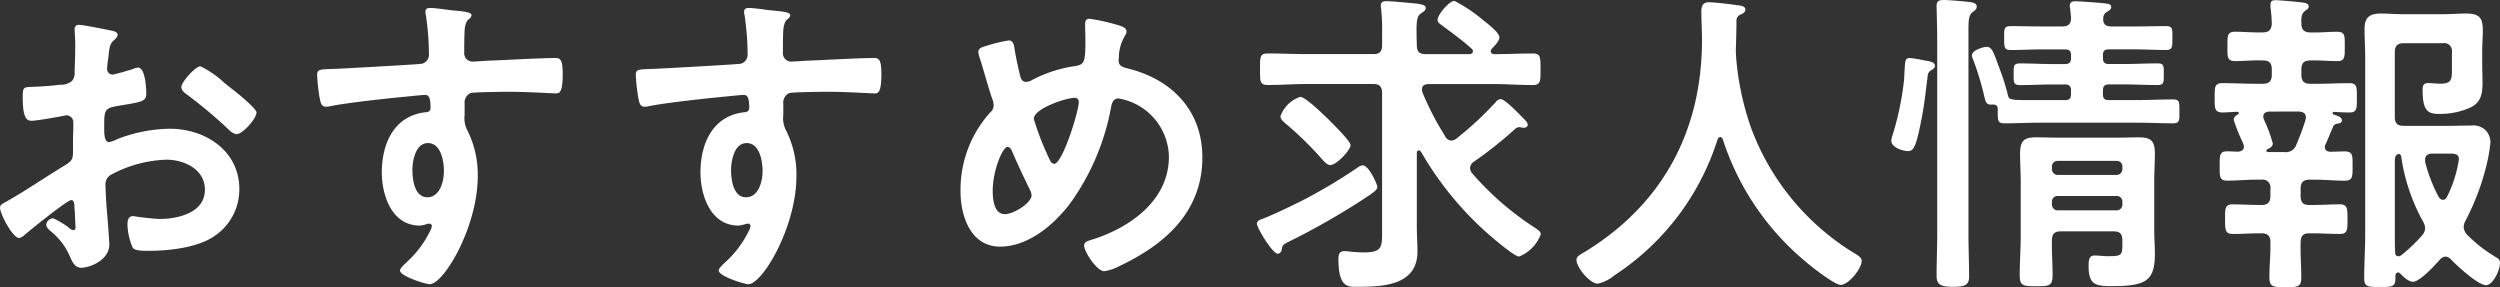
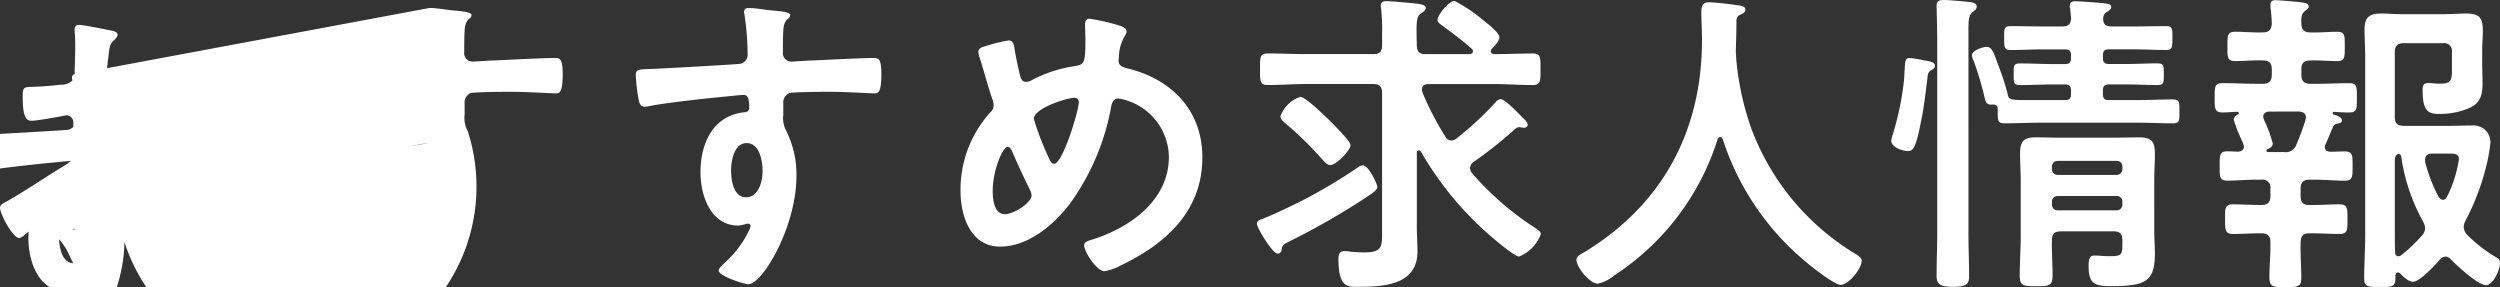
<svg xmlns="http://www.w3.org/2000/svg" width="251.04" height="28.832" viewBox="0 0 251.04 28.832">
  <rect x="0" y="0" width="251.04" height="28.832" fill="#333333" stroke="none" />
-   <path id="パス_3653" data-name="パス 3653" d="M-102.048-18.464a9.6,9.6,0,0,0-2.4-1.664c-.512,0-1.92,1.6-1.92,2.08,0,.352.352.608.576.768a45.816,45.816,0,0,1,4.256,3.584,1.284,1.284,0,0,0,.7.384c.64,0,2.016-1.568,2.016-2.176,0-.352-1.6-1.7-2.464-2.368C-101.536-18.048-101.792-18.272-102.048-18.464Zm-15.04,12.672c0,.128.032.288.032.448,0,.064.064,1.376.064,1.408,0,.128-.032.256-.224.256a.632.632,0,0,1-.384-.192,7.682,7.682,0,0,0-1.632-.992.723.723,0,0,0-.7.64c0,.256.224.448.384.608a6.475,6.475,0,0,1,1.952,2.5c.256.544.48,1.216,1.184,1.216.864,0,2.816-.768,2.816-2.336,0-.32-.224-3.2-.288-3.872-.032-.448-.1-1.728-.1-2.112a1.077,1.077,0,0,1,.512-.992,12.475,12.475,0,0,1,5.632-1.536c1.792,0,3.84.992,3.84,3.008,0,2.336-2.72,2.944-4.576,2.944a25.272,25.272,0,0,1-2.624-.288c-.48,0-.576.416-.576.832a6.205,6.205,0,0,0,.512,2.3c.16.32.832.352,1.344.352h.384c1.92,0,4.8-.32,6.432-1.44a5.633,5.633,0,0,0,2.56-4.768c0-3.84-3.424-6.048-6.976-6.048a14.962,14.962,0,0,0-5.312,1.056,3.037,3.037,0,0,1-.8.288c-.416,0-.48-.7-.48-1.248v-.448c0-1.472.064-1.7,1.248-1.92,2.432-.416,2.976-.416,2.976-1.248,0-.544-.1-2.624-.832-2.624a1.756,1.756,0,0,0-.544.16c-.32.1-1.792.544-2.016.544a.561.561,0,0,1-.544-.544c0-.128.032-.32.032-.448.032-.288.064-.544.1-.736.1-.992.128-1.376.608-1.76.128-.128.32-.32.32-.512,0-.288-.448-.384-.64-.416-.64-.128-2.784-.576-3.264-.576-.32,0-.416.224-.416.48,0,.128.064.864.064,1.5,0,.9-.032,1.792-.064,2.688a1.3,1.3,0,0,1-.256.96,1.706,1.706,0,0,1-1.184.384c-.992.128-2.112.192-3.1.224-.608.032-.672.16-.672,1.024,0,2.336.512,2.368.928,2.368.48,0,2.656-.384,3.264-.512.064,0,.128-.032.192-.032a.7.7,0,0,1,.7.736v.32c0,.48-.032.96-.032,1.44v1.088c0,.992-.128,1.024-1.344,1.76-1.76,1.088-3.456,2.24-5.248,3.264-.384.224-.736.32-.736.672,0,.64,1.28,3.04,1.92,3.04a1.007,1.007,0,0,0,.48-.256c.544-.48,4.352-3.552,4.736-3.552C-117.12-6.688-117.12-6.368-117.088-5.792ZM-81.6-12.416c1.312,0,1.6,1.824,1.6,2.816s-.384,2.624-1.664,2.624-1.5-1.76-1.5-2.72S-82.848-12.416-81.6-12.416Zm.16-13.568c-.256,0-.416.128-.416.384a.7.7,0,0,0,.032.256,27.273,27.273,0,0,1,.32,3.968.94.94,0,0,1-.7.992c-.288.064-7.808.48-8.672.512-1.568.064-1.856,0-1.856.64a18.793,18.793,0,0,0,.256,2.3c.1.416.128.864.64.864a2.47,2.47,0,0,0,.48-.064c1.536-.32,5.664-.768,7.328-.928.384-.032,1.856-.192,2.112-.192.352,0,.576.16.576,1.344a.412.412,0,0,1-.384.384c-3.232.288-4.512,3.1-4.512,6.048,0,2.336,1.024,5.344,3.808,5.344a3.035,3.035,0,0,0,.736-.16.7.7,0,0,1,.256-.032.24.24,0,0,1,.224.224,1.218,1.218,0,0,1-.16.48,10.327,10.327,0,0,1-2.3,3.1c-.192.192-.736.64-.736.9,0,.576,2.592,1.376,2.976,1.376,1.408,0,4.832-5.728,4.832-10.88A9.857,9.857,0,0,0-77.6-13.6a2.708,2.708,0,0,1-.32-1.664v-1.12a1.03,1.03,0,0,1,.608-1.056c.352-.1,3.328-.128,3.9-.128,1.792,0,4.192.16,4.64.16.32,0,.7.032.7-1.92,0-1.44-.224-1.632-.736-1.632-1.376,0-4.8.192-6.368.256-.352,0-1.6.1-1.856.1a.843.843,0,0,1-.928-.928c0-.672,0-1.376.032-2.048.032-.928.288-1.184.512-1.344a.488.488,0,0,0,.192-.352c0-.288-.96-.384-1.728-.448S-80.7-25.984-81.44-25.984ZM-49.6-12.416c1.312,0,1.6,1.824,1.6,2.816s-.384,2.624-1.664,2.624-1.5-1.76-1.5-2.72S-50.848-12.416-49.6-12.416Zm.16-13.568c-.256,0-.416.128-.416.384a.7.7,0,0,0,.032.256,27.272,27.272,0,0,1,.32,3.968.94.94,0,0,1-.7.992c-.288.064-7.808.48-8.672.512-1.568.064-1.856,0-1.856.64a18.792,18.792,0,0,0,.256,2.3c.1.416.128.864.64.864a2.47,2.47,0,0,0,.48-.064c1.536-.32,5.664-.768,7.328-.928.384-.032,1.856-.192,2.112-.192.352,0,.576.16.576,1.344a.412.412,0,0,1-.384.384c-3.232.288-4.512,3.1-4.512,6.048,0,2.336,1.024,5.344,3.808,5.344a3.035,3.035,0,0,0,.736-.16.7.7,0,0,1,.256-.032.24.24,0,0,1,.224.224,1.218,1.218,0,0,1-.16.48,10.327,10.327,0,0,1-2.3,3.1c-.192.192-.736.64-.736.9,0,.576,2.592,1.376,2.976,1.376,1.408,0,4.832-5.728,4.832-10.88A9.857,9.857,0,0,0-45.6-13.6a2.708,2.708,0,0,1-.32-1.664v-1.12a1.03,1.03,0,0,1,.608-1.056c.352-.1,3.328-.128,3.9-.128,1.792,0,4.192.16,4.64.16.32,0,.7.032.7-1.92,0-1.44-.224-1.632-.736-1.632-1.376,0-4.8.192-6.368.256-.352,0-1.6.1-1.856.1a.843.843,0,0,1-.928-.928c0-.672,0-1.376.032-2.048.032-.928.288-1.184.512-1.344a.488.488,0,0,0,.192-.352c0-.288-.96-.384-1.728-.448S-48.7-25.984-49.44-25.984ZM-16.7-16.96a.4.4,0,0,1,.448.448c0,.9-1.632,6.176-2.464,6.176-.32,0-.448-.384-.736-1.024a26.326,26.326,0,0,1-1.312-3.488C-20.768-15.9-17.472-16.96-16.7-16.96Zm-4.288,9.792c0,.736-1.76,1.888-2.688,1.888-1.088,0-1.216-1.5-1.216-2.336,0-2.048.992-4.416,1.5-4.416.224,0,.384.288.448.448.576,1.344,1.184,2.624,1.824,3.936A1.186,1.186,0,0,1-20.992-7.168ZM-15.168-24.9c-.384,0-.448.256-.448.576,0,.448.032.928.032,1.408,0,2.432-.064,2.624-1.152,2.784a13.334,13.334,0,0,0-4.256,1.408,1.079,1.079,0,0,1-.544.16c-.352,0-.48-.224-.576-.512-.192-.736-.448-1.952-.576-2.72-.064-.416-.1-.928-.608-.928a16.273,16.273,0,0,0-2.528.64c-.256.064-.512.224-.512.512a2.125,2.125,0,0,0,.1.48c.448,1.376.8,2.752,1.248,4.1a2.259,2.259,0,0,1,.192.768.957.957,0,0,1-.352.736,11.575,11.575,0,0,0-2.976,7.9c0,2.464.992,5.568,3.968,5.568,2.848,0,5.44-2.208,7.072-4.384a23.867,23.867,0,0,0,4.1-9.728c.064-.352.256-.768.7-.768A6.042,6.042,0,0,1-7.2-11.04c0,4.32-3.808,7.04-7.52,8.256-.512.16-.992.256-.992.64,0,.64,1.28,2.592,2.016,2.592A4.742,4.742,0,0,0-12.1-.1C-7.52-2.272-3.84-5.568-3.84-10.976c0-4.64-2.976-7.776-7.36-8.9-.448-.128-1.056-.192-1.056-.832,0-.064.032-.224.032-.288a4.292,4.292,0,0,1,.544-2.08c.1-.192.224-.32.224-.544,0-.32-.32-.448-.544-.544A19.641,19.641,0,0,0-15.168-24.9Zm28.9,16.864c0-.192-.832-2.144-1.472-2.144a1.052,1.052,0,0,0-.512.224,53.69,53.69,0,0,1-5.536,3.3c-.9.448-3.264,1.6-4.128,1.888-.192.064-.448.192-.448.448,0,.416,1.568,3.008,2.08,3.008.352,0,.416-.352.448-.608.064-.224.128-.32.64-.576a72.763,72.763,0,0,0,8.256-4.768C13.344-7.488,13.728-7.712,13.728-8.032Zm-2.688-4.16c0-.352-1.152-1.5-1.792-2.176a4.243,4.243,0,0,1-.384-.384c-.48-.448-2.336-2.3-2.88-2.3A3.164,3.164,0,0,0,4-15.1c0,.32.352.576.608.8A33.21,33.21,0,0,1,8.16-10.816c.192.192.512.608.832.608C9.664-10.208,11.04-11.744,11.04-12.192Zm9.5-.9a29.281,29.281,0,0,1-2.3-4.448c0-.1-.032-.16-.032-.256,0-.416.288-.512.608-.544h6.56c1.312,0,2.656.1,3.968.1.8,0,.768-.448.768-1.568,0-1.184.032-1.6-.768-1.6-1.28,0-2.56.064-3.84.064-.192,0-.384-.064-.384-.288a.477.477,0,0,1,.128-.288c.256-.256.736-.736.736-1.12,0-.448-1.184-1.376-1.568-1.664a15.349,15.349,0,0,0-2.944-1.984c-.544,0-1.7,1.408-1.7,1.888,0,.256.224.416.416.544,1.024.768,2.048,1.5,3.008,2.368a.333.333,0,0,1,.128.256c0,.224-.192.288-.384.288H18.56c-.608,0-.864-.256-.864-.9-.064-2.368-.064-2.912.48-3.232.192-.128.416-.256.416-.512,0-.384-.736-.416-2.112-.544l-1.152-.1c-.192,0-.448-.032-.672-.032-.32,0-.576.064-.576.448a1.089,1.089,0,0,0,.032.32,20.066,20.066,0,0,1,.1,2.4v1.248c0,.64-.256.9-.864.9H6.688c-1.344,0-2.656-.064-3.968-.064-.8,0-.768.384-.768,1.6,0,1.152-.032,1.568.768,1.568,1.312,0,2.624-.1,3.968-.1h6.656c.608,0,.864.288.864.9V-3.872c0,1.856.1,2.432-1.824,2.432-.416,0-.864-.032-1.28-.064a4.774,4.774,0,0,0-.672-.064c-.544,0-.608.384-.608.8,0,2.72.864,2.784,1.728,2.784,2.624,0,6.208-.064,6.208-3.552,0-.832-.064-1.632-.064-2.432v-7.456c0-.128.064-.256.192-.256a.324.324,0,0,1,.224.128,32.782,32.782,0,0,0,6.816,8.32c.448.384,2.56,2.208,3.04,2.208a3.851,3.851,0,0,0,2.176-2.24c0-.256-.224-.384-.576-.64a29.692,29.692,0,0,1-6.336-5.5.907.907,0,0,1-.192-.512.808.808,0,0,1,.352-.608,40.2,40.2,0,0,0,4.16-3.3.714.714,0,0,1,.416-.192c.1,0,.192.032.256.032a.545.545,0,0,0,.224.032c.16,0,.384-.1.384-.288,0-.256-.288-.512-.448-.672-.416-.416-1.824-1.92-2.272-1.92a.686.686,0,0,0-.48.288,33.362,33.362,0,0,1-3.968,3.68.907.907,0,0,1-.512.192A.709.709,0,0,1,20.544-13.088Zm27.872.288A26.619,26.619,0,0,0,56.736-.512c.544.48,2.912,2.336,3.52,2.336.768,0,2.112-1.6,2.112-2.432,0-.32-.448-.576-.768-.768A24.85,24.85,0,0,1,51.328-13.76a28.093,28.093,0,0,1-1.568-7.232c0-.224-.032-.48-.032-.7.032-1.024.064-2.048.064-3.04a.619.619,0,0,1,.32-.544c.224-.1.576-.224.576-.544,0-.384-.576-.416-.9-.448-.544-.1-2.272-.288-2.752-.288-.64,0-.768.384-.768.96,0,.96.064,1.888.064,2.816,0,9.152-3.968,16.544-11.808,21.312-.384.224-.8.416-.8.768,0,.768,1.344,2.4,2.144,2.4A3.894,3.894,0,0,0,37.536.864,25.42,25.42,0,0,0,47.9-12.8a.31.31,0,0,1,.256-.224C48.288-13.024,48.352-12.928,48.416-12.8ZM69.952-3.328c0,1.408-.064,2.816-.064,4.224,0,.832.32,1.12,1.632,1.12,1.184,0,1.632-.16,1.632-1.024,0-1.44-.064-2.88-.064-4.32V-23.776c0-.928.032-1.472.384-1.76.192-.16.448-.32.448-.576,0-.416-.544-.448-.832-.48-.544-.064-1.952-.192-2.464-.192-.48,0-.736.1-.736.576,0,.192.064,2.24.064,3.744ZM67.2-20.96c-.448,0-.48.288-.512,1.088-.032.288-.032.64-.064,1.088a29.279,29.279,0,0,1-1.216,5.76,1.375,1.375,0,0,0-.064.384c0,.64,1.12,1.024,1.664,1.024s.8-.32,1.312-2.944c.352-1.7.448-2.88.672-4.544a.693.693,0,0,1,.448-.672c.128-.1.288-.224.288-.384,0-.416-.576-.48-1.184-.576A9.814,9.814,0,0,0,67.2-20.96ZM81.472-6.5A.556.556,0,0,1,82.08-7.1h5.856a.556.556,0,0,1,.608.608V-6.3a.58.58,0,0,1-.608.64H82.08a.58.58,0,0,1-.608-.64Zm.608-2.72a.58.58,0,0,1-.608-.64v-.16a.556.556,0,0,1,.608-.608h5.856a.556.556,0,0,1,.608.608v.16a.58.58,0,0,1-.608.64Zm6.464,6.944c0,1.152-.1,1.216-1.44,1.216-.448,0-.9-.064-1.376-.064-.512,0-.576.448-.576,1.056,0,1.824.64,2.016,2.272,2.016,3.456,0,4.384-.48,4.384-3.264,0-.8-.064-1.568-.064-2.336V-8.672c0-.9.064-1.76.064-2.656,0-1.248-.32-1.664-1.6-1.664-.8,0-1.6.032-2.4.032H82.24c-.8,0-1.6-.032-2.4-.032-1.28,0-1.568.448-1.568,1.7,0,.9.064,1.76.064,2.656V-3.1c0,1.312-.1,2.656-.1,4,0,1.056.416,1.056,1.7,1.056,1.312,0,1.6-.032,1.6-1.184s-.1-2.3-.064-3.424c0-.64.256-.9.9-.9H87.68c.608,0,.864.256.864.9ZM80.48-24.128c-1.056,0-2.08-.032-3.136-.032-.7,0-.672.256-.672,1.184s0,1.216.672,1.216c1.024,0,2.08-.064,3.136-.064h2.3c.448,0,.608.16.608.608v.256c0,.416-.16.608-.608.608H81.5c-1.056,0-2.112-.064-3.2-.064-.7,0-.672.224-.672,1.088,0,.832-.032,1.088.672,1.088,1.088,0,2.144-.064,3.2-.064h1.28c.448,0,.608.192.608.64v.32c0,.448-.16.608-.608.608H80.256c-3.008,0-3.1.064-3.232-.608a23.421,23.421,0,0,0-.9-2.784c-.512-1.408-.672-1.952-1.216-1.952-.288,0-1.472.32-1.472.864a1.581,1.581,0,0,0,.16.512,29.291,29.291,0,0,1,1.088,3.616c.128.512.16.864.832.8.32,0,.512.1.512.448,0,1.184-.032,1.44.7,1.44,1.184,0,2.336-.064,3.52-.064H90.08c1.184,0,2.336.064,3.52.064.7,0,.672-.256.672-1.184,0-.96.032-1.216-.672-1.216-1.184,0-2.336.064-3.52.064H87.168c-.416,0-.576-.16-.576-.608V-17.7c0-.416.16-.608.608-.608h1.632c1.056,0,2.112.064,3.2.064.7,0,.672-.256.672-1.088s.032-1.088-.64-1.088c-1.088,0-2.176.064-3.232.064H87.168c-.416,0-.576-.192-.576-.608v-.256c0-.448.16-.608.608-.608h2.56c1.056,0,2.112.064,3.168.064.64,0,.64-.288.64-1.216S93.6-24.16,92.9-24.16c-1.056,0-2.08.032-3.136.032H87.488c-.608,0-.9-.192-.864-.832a.7.7,0,0,1,.384-.64c.16-.1.416-.224.416-.48,0-.288-.32-.32-.544-.352-.384-.064-2.656-.224-3.04-.224-.32,0-.576.064-.576.48a.545.545,0,0,0,.032.224l.1.992c-.032.608-.288.832-.9.832ZM120.32-6.976a16.007,16.007,0,0,1-1.376-3.552v-.224c0-.448.32-.608.7-.608h1.792c.544,0,.9.064.9.576a12.433,12.433,0,0,1-1.184,3.744c-.1.16-.192.32-.416.32C120.544-6.72,120.448-6.848,120.32-6.976ZM115.936-1.44c-.032-.576-.032-1.184-.032-1.792v-7.52c.032-.32.1-.512.416-.576a.31.31,0,0,1,.224.256,18.946,18.946,0,0,0,2.208,6.56,1.5,1.5,0,0,1,.192.672,1.067,1.067,0,0,1-.288.672,15.736,15.736,0,0,1-2.112,2.016.447.447,0,0,1-.288.1C116.032-1.056,115.936-1.216,115.936-1.44Zm5.6.7c.576.608,2.72,2.592,3.52,2.592.7,0,1.408-1.5,1.408-2.24,0-.32-.16-.416-.416-.576a14.521,14.521,0,0,1-2.912-2.272,1.279,1.279,0,0,1-.32-.736,1.435,1.435,0,0,1,.16-.608,24.12,24.12,0,0,0,2.112-5.536,16,16,0,0,0,.416-2.368,1.818,1.818,0,0,0-.448-1.184,1.791,1.791,0,0,0-1.472-.512c-.736,0-1.5.032-2.24.032H116.8c-.64,0-.9-.256-.9-.9v-6.5c0-.608.256-.9.9-.9h3.936a.784.784,0,0,1,.9.9v1.92c0,.928-.16,1.248-1.184,1.248-.416,0-.832-.064-1.184-.064-.512,0-.576.288-.576.7,0,2.112.544,2.4,1.664,2.4a7.539,7.539,0,0,0,3.136-.64c1.056-.512,1.216-1.376,1.216-2.464,0-.7-.032-1.44-.032-2.144v-.96c0-.864.064-1.536.064-2.08,0-1.312-.256-1.792-1.7-1.792-.736,0-1.44.064-2.176.064h-4.32c-.672,0-1.344-.064-2.016-.064-1.184,0-1.664.384-1.664,1.568,0,.96.064,1.92.064,2.848v17.76c0,1.472-.1,2.912-.1,4.352,0,.928.32.928,1.568.928s1.568,0,1.568-.9V.832c.032-.128.1-.256.256-.256a.346.346,0,0,1,.224.1c.288.32.832.832,1.28.832.7,0,2.208-1.664,2.72-2.24a.828.828,0,0,1,.544-.288A.769.769,0,0,1,121.536-.736ZM106.3-15.584c.352.032.672.16.672.576,0,.1-.032.192-.032.256a26.283,26.283,0,0,1-.928,2.5,1.1,1.1,0,0,1-1.216.736h-1.632c-.16-.032-.16-.1-.16-.128,0-.064.032-.1.1-.16.256-.1.544-.256.544-.576a14.064,14.064,0,0,0-.7-1.984,3.658,3.658,0,0,1-.192-.448.6.6,0,0,1-.064-.256c0-.352.256-.48.576-.512Zm3.392,1.536a.532.532,0,0,1,.448-.32c.192-.032.448-.064.448-.32,0-.32-.352-.448-.864-.608a.128.128,0,0,1-.064-.128.117.117,0,0,1,.128-.128c.512.032,1.024.064,1.536.064.8,0,.768-.416.768-1.472,0-1.088.032-1.472-.768-1.472-1.12,0-2.208.064-3.328.064h-.576c-.64,0-.9-.288-.9-.9v-.544c0-.64.256-.9.9-.9.9-.032,1.792.064,2.72.064.768,0,.736-.448.736-1.472,0-1.088.032-1.472-.768-1.472-.9,0-1.792.1-2.688.064-.608,0-.9-.256-.9-.9-.032-.672.032-.992.352-1.248.224-.16.384-.256.384-.448,0-.352-.448-.384-.7-.416-.448-.064-2.24-.224-2.624-.224-.288,0-.512.064-.512.416v.32a14.563,14.563,0,0,1,.128,1.664c-.064.608-.32.832-.9.832-.928.032-1.856-.064-2.784-.064-.8,0-.768.416-.768,1.472,0,1.024-.064,1.472.768,1.472.928,0,1.856-.1,2.784-.064.64,0,.9.256.9.9v.544c0,.608-.256.9-.9.9h-.736c-1.088,0-2.208-.064-3.3-.064-.832,0-.8.416-.8,1.472,0,1.024-.032,1.472.8,1.472.512,0,.992-.064,1.5-.064a.138.138,0,0,1,.128.128c0,.064-.032.1-.1.128-.192.128-.416.288-.416.544a16.082,16.082,0,0,0,.832,2.112c.064.128.1.256.128.32a.753.753,0,0,1,.064.256c0,.352-.256.48-.576.512-.352,0-.7-.032-1.088-.032-.8,0-.768.416-.768,1.472,0,.992-.064,1.472.768,1.472.96,0,1.92-.1,2.912-.1h.512a.784.784,0,0,1,.9.9V-7.1c0,.64-.288.9-.9.9h-.1c-.928,0-1.856-.064-2.784-.064-.8,0-.768.48-.768,1.472,0,1.088,0,1.5.8,1.5.928,0,1.856-.064,2.752-.064h.1c.608,0,.9.256.9.864.032,1.184-.1,2.368-.1,3.52,0,.992.32,1.024,1.6,1.024,1.312,0,1.6-.032,1.6-.992,0-1.184-.1-2.368-.064-3.552.032-.608.256-.864.864-.864h.288c.928,0,1.856.064,2.784.064.8,0,.768-.48.768-1.5,0-.992.032-1.472-.768-1.472-.928,0-1.856.064-2.784.064h-.288c-.608,0-.864-.256-.864-.9V-7.84c0-.608.256-.9.864-.9h.64c.96,0,1.92.1,2.912.1.832,0,.8-.416.8-1.5,0-1.024.032-1.44-.8-1.44-.448,0-.928.032-1.408.032-.32,0-.576-.128-.576-.48a.6.6,0,0,1,.064-.256C109.216-12.864,109.44-13.472,109.7-14.048Z" transform="translate(124.576 26.784)" fill="#fff" />
+   <path id="パス_3653" data-name="パス 3653" d="M-102.048-18.464a9.6,9.6,0,0,0-2.4-1.664c-.512,0-1.92,1.6-1.92,2.08,0,.352.352.608.576.768a45.816,45.816,0,0,1,4.256,3.584,1.284,1.284,0,0,0,.7.384c.64,0,2.016-1.568,2.016-2.176,0-.352-1.6-1.7-2.464-2.368C-101.536-18.048-101.792-18.272-102.048-18.464Zm-15.04,12.672c0,.128.032.288.032.448,0,.064.064,1.376.064,1.408,0,.128-.032.256-.224.256a.632.632,0,0,1-.384-.192,7.682,7.682,0,0,0-1.632-.992.723.723,0,0,0-.7.64c0,.256.224.448.384.608a6.475,6.475,0,0,1,1.952,2.5c.256.544.48,1.216,1.184,1.216.864,0,2.816-.768,2.816-2.336,0-.32-.224-3.2-.288-3.872-.032-.448-.1-1.728-.1-2.112a1.077,1.077,0,0,1,.512-.992,12.475,12.475,0,0,1,5.632-1.536c1.792,0,3.84.992,3.84,3.008,0,2.336-2.72,2.944-4.576,2.944a25.272,25.272,0,0,1-2.624-.288c-.48,0-.576.416-.576.832a6.205,6.205,0,0,0,.512,2.3c.16.32.832.352,1.344.352h.384c1.92,0,4.8-.32,6.432-1.44a5.633,5.633,0,0,0,2.56-4.768c0-3.84-3.424-6.048-6.976-6.048a14.962,14.962,0,0,0-5.312,1.056,3.037,3.037,0,0,1-.8.288c-.416,0-.48-.7-.48-1.248v-.448c0-1.472.064-1.7,1.248-1.92,2.432-.416,2.976-.416,2.976-1.248,0-.544-.1-2.624-.832-2.624a1.756,1.756,0,0,0-.544.16c-.32.1-1.792.544-2.016.544a.561.561,0,0,1-.544-.544c0-.128.032-.32.032-.448.032-.288.064-.544.1-.736.1-.992.128-1.376.608-1.76.128-.128.32-.32.32-.512,0-.288-.448-.384-.64-.416-.64-.128-2.784-.576-3.264-.576-.32,0-.416.224-.416.48,0,.128.064.864.064,1.5,0,.9-.032,1.792-.064,2.688a1.3,1.3,0,0,1-.256.96,1.706,1.706,0,0,1-1.184.384c-.992.128-2.112.192-3.1.224-.608.032-.672.16-.672,1.024,0,2.336.512,2.368.928,2.368.48,0,2.656-.384,3.264-.512.064,0,.128-.032.192-.032a.7.7,0,0,1,.7.736v.32c0,.48-.032.96-.032,1.44v1.088c0,.992-.128,1.024-1.344,1.76-1.76,1.088-3.456,2.24-5.248,3.264-.384.224-.736.32-.736.672,0,.64,1.28,3.04,1.92,3.04a1.007,1.007,0,0,0,.48-.256c.544-.48,4.352-3.552,4.736-3.552C-117.12-6.688-117.12-6.368-117.088-5.792Zc1.312,0,1.6,1.824,1.6,2.816s-.384,2.624-1.664,2.624-1.5-1.76-1.5-2.72S-82.848-12.416-81.6-12.416Zm.16-13.568c-.256,0-.416.128-.416.384a.7.7,0,0,0,.032.256,27.273,27.273,0,0,1,.32,3.968.94.94,0,0,1-.7.992c-.288.064-7.808.48-8.672.512-1.568.064-1.856,0-1.856.64a18.793,18.793,0,0,0,.256,2.3c.1.416.128.864.64.864a2.47,2.47,0,0,0,.48-.064c1.536-.32,5.664-.768,7.328-.928.384-.032,1.856-.192,2.112-.192.352,0,.576.16.576,1.344a.412.412,0,0,1-.384.384c-3.232.288-4.512,3.1-4.512,6.048,0,2.336,1.024,5.344,3.808,5.344a3.035,3.035,0,0,0,.736-.16.7.7,0,0,1,.256-.032.24.24,0,0,1,.224.224,1.218,1.218,0,0,1-.16.48,10.327,10.327,0,0,1-2.3,3.1c-.192.192-.736.64-.736.9,0,.576,2.592,1.376,2.976,1.376,1.408,0,4.832-5.728,4.832-10.88A9.857,9.857,0,0,0-77.6-13.6a2.708,2.708,0,0,1-.32-1.664v-1.12a1.03,1.03,0,0,1,.608-1.056c.352-.1,3.328-.128,3.9-.128,1.792,0,4.192.16,4.64.16.32,0,.7.032.7-1.92,0-1.44-.224-1.632-.736-1.632-1.376,0-4.8.192-6.368.256-.352,0-1.6.1-1.856.1a.843.843,0,0,1-.928-.928c0-.672,0-1.376.032-2.048.032-.928.288-1.184.512-1.344a.488.488,0,0,0,.192-.352c0-.288-.96-.384-1.728-.448S-80.7-25.984-81.44-25.984ZM-49.6-12.416c1.312,0,1.6,1.824,1.6,2.816s-.384,2.624-1.664,2.624-1.5-1.76-1.5-2.72S-50.848-12.416-49.6-12.416Zm.16-13.568c-.256,0-.416.128-.416.384a.7.7,0,0,0,.032.256,27.272,27.272,0,0,1,.32,3.968.94.94,0,0,1-.7.992c-.288.064-7.808.48-8.672.512-1.568.064-1.856,0-1.856.64a18.792,18.792,0,0,0,.256,2.3c.1.416.128.864.64.864a2.47,2.47,0,0,0,.48-.064c1.536-.32,5.664-.768,7.328-.928.384-.032,1.856-.192,2.112-.192.352,0,.576.16.576,1.344a.412.412,0,0,1-.384.384c-3.232.288-4.512,3.1-4.512,6.048,0,2.336,1.024,5.344,3.808,5.344a3.035,3.035,0,0,0,.736-.16.7.7,0,0,1,.256-.032.24.24,0,0,1,.224.224,1.218,1.218,0,0,1-.16.48,10.327,10.327,0,0,1-2.3,3.1c-.192.192-.736.64-.736.9,0,.576,2.592,1.376,2.976,1.376,1.408,0,4.832-5.728,4.832-10.88A9.857,9.857,0,0,0-45.6-13.6a2.708,2.708,0,0,1-.32-1.664v-1.12a1.03,1.03,0,0,1,.608-1.056c.352-.1,3.328-.128,3.9-.128,1.792,0,4.192.16,4.64.16.32,0,.7.032.7-1.92,0-1.44-.224-1.632-.736-1.632-1.376,0-4.8.192-6.368.256-.352,0-1.6.1-1.856.1a.843.843,0,0,1-.928-.928c0-.672,0-1.376.032-2.048.032-.928.288-1.184.512-1.344a.488.488,0,0,0,.192-.352c0-.288-.96-.384-1.728-.448S-48.7-25.984-49.44-25.984ZM-16.7-16.96a.4.4,0,0,1,.448.448c0,.9-1.632,6.176-2.464,6.176-.32,0-.448-.384-.736-1.024a26.326,26.326,0,0,1-1.312-3.488C-20.768-15.9-17.472-16.96-16.7-16.96Zm-4.288,9.792c0,.736-1.76,1.888-2.688,1.888-1.088,0-1.216-1.5-1.216-2.336,0-2.048.992-4.416,1.5-4.416.224,0,.384.288.448.448.576,1.344,1.184,2.624,1.824,3.936A1.186,1.186,0,0,1-20.992-7.168ZM-15.168-24.9c-.384,0-.448.256-.448.576,0,.448.032.928.032,1.408,0,2.432-.064,2.624-1.152,2.784a13.334,13.334,0,0,0-4.256,1.408,1.079,1.079,0,0,1-.544.16c-.352,0-.48-.224-.576-.512-.192-.736-.448-1.952-.576-2.72-.064-.416-.1-.928-.608-.928a16.273,16.273,0,0,0-2.528.64c-.256.064-.512.224-.512.512a2.125,2.125,0,0,0,.1.48c.448,1.376.8,2.752,1.248,4.1a2.259,2.259,0,0,1,.192.768.957.957,0,0,1-.352.736,11.575,11.575,0,0,0-2.976,7.9c0,2.464.992,5.568,3.968,5.568,2.848,0,5.44-2.208,7.072-4.384a23.867,23.867,0,0,0,4.1-9.728c.064-.352.256-.768.7-.768A6.042,6.042,0,0,1-7.2-11.04c0,4.32-3.808,7.04-7.52,8.256-.512.16-.992.256-.992.64,0,.64,1.28,2.592,2.016,2.592A4.742,4.742,0,0,0-12.1-.1C-7.52-2.272-3.84-5.568-3.84-10.976c0-4.64-2.976-7.776-7.36-8.9-.448-.128-1.056-.192-1.056-.832,0-.064.032-.224.032-.288a4.292,4.292,0,0,1,.544-2.08c.1-.192.224-.32.224-.544,0-.32-.32-.448-.544-.544A19.641,19.641,0,0,0-15.168-24.9Zm28.9,16.864c0-.192-.832-2.144-1.472-2.144a1.052,1.052,0,0,0-.512.224,53.69,53.69,0,0,1-5.536,3.3c-.9.448-3.264,1.6-4.128,1.888-.192.064-.448.192-.448.448,0,.416,1.568,3.008,2.08,3.008.352,0,.416-.352.448-.608.064-.224.128-.32.64-.576a72.763,72.763,0,0,0,8.256-4.768C13.344-7.488,13.728-7.712,13.728-8.032Zm-2.688-4.16c0-.352-1.152-1.5-1.792-2.176a4.243,4.243,0,0,1-.384-.384c-.48-.448-2.336-2.3-2.88-2.3A3.164,3.164,0,0,0,4-15.1c0,.32.352.576.608.8A33.21,33.21,0,0,1,8.16-10.816c.192.192.512.608.832.608C9.664-10.208,11.04-11.744,11.04-12.192Zm9.5-.9a29.281,29.281,0,0,1-2.3-4.448c0-.1-.032-.16-.032-.256,0-.416.288-.512.608-.544h6.56c1.312,0,2.656.1,3.968.1.8,0,.768-.448.768-1.568,0-1.184.032-1.6-.768-1.6-1.28,0-2.56.064-3.84.064-.192,0-.384-.064-.384-.288a.477.477,0,0,1,.128-.288c.256-.256.736-.736.736-1.12,0-.448-1.184-1.376-1.568-1.664a15.349,15.349,0,0,0-2.944-1.984c-.544,0-1.7,1.408-1.7,1.888,0,.256.224.416.416.544,1.024.768,2.048,1.5,3.008,2.368a.333.333,0,0,1,.128.256c0,.224-.192.288-.384.288H18.56c-.608,0-.864-.256-.864-.9-.064-2.368-.064-2.912.48-3.232.192-.128.416-.256.416-.512,0-.384-.736-.416-2.112-.544l-1.152-.1c-.192,0-.448-.032-.672-.032-.32,0-.576.064-.576.448a1.089,1.089,0,0,0,.032.32,20.066,20.066,0,0,1,.1,2.4v1.248c0,.64-.256.9-.864.9H6.688c-1.344,0-2.656-.064-3.968-.064-.8,0-.768.384-.768,1.6,0,1.152-.032,1.568.768,1.568,1.312,0,2.624-.1,3.968-.1h6.656c.608,0,.864.288.864.9V-3.872c0,1.856.1,2.432-1.824,2.432-.416,0-.864-.032-1.28-.064a4.774,4.774,0,0,0-.672-.064c-.544,0-.608.384-.608.8,0,2.72.864,2.784,1.728,2.784,2.624,0,6.208-.064,6.208-3.552,0-.832-.064-1.632-.064-2.432v-7.456c0-.128.064-.256.192-.256a.324.324,0,0,1,.224.128,32.782,32.782,0,0,0,6.816,8.32c.448.384,2.56,2.208,3.04,2.208a3.851,3.851,0,0,0,2.176-2.24c0-.256-.224-.384-.576-.64a29.692,29.692,0,0,1-6.336-5.5.907.907,0,0,1-.192-.512.808.808,0,0,1,.352-.608,40.2,40.2,0,0,0,4.16-3.3.714.714,0,0,1,.416-.192c.1,0,.192.032.256.032a.545.545,0,0,0,.224.032c.16,0,.384-.1.384-.288,0-.256-.288-.512-.448-.672-.416-.416-1.824-1.92-2.272-1.92a.686.686,0,0,0-.48.288,33.362,33.362,0,0,1-3.968,3.68.907.907,0,0,1-.512.192A.709.709,0,0,1,20.544-13.088Zm27.872.288A26.619,26.619,0,0,0,56.736-.512c.544.48,2.912,2.336,3.52,2.336.768,0,2.112-1.6,2.112-2.432,0-.32-.448-.576-.768-.768A24.85,24.85,0,0,1,51.328-13.76a28.093,28.093,0,0,1-1.568-7.232c0-.224-.032-.48-.032-.7.032-1.024.064-2.048.064-3.04a.619.619,0,0,1,.32-.544c.224-.1.576-.224.576-.544,0-.384-.576-.416-.9-.448-.544-.1-2.272-.288-2.752-.288-.64,0-.768.384-.768.96,0,.96.064,1.888.064,2.816,0,9.152-3.968,16.544-11.808,21.312-.384.224-.8.416-.8.768,0,.768,1.344,2.4,2.144,2.4A3.894,3.894,0,0,0,37.536.864,25.42,25.42,0,0,0,47.9-12.8a.31.31,0,0,1,.256-.224C48.288-13.024,48.352-12.928,48.416-12.8ZM69.952-3.328c0,1.408-.064,2.816-.064,4.224,0,.832.32,1.12,1.632,1.12,1.184,0,1.632-.16,1.632-1.024,0-1.44-.064-2.88-.064-4.32V-23.776c0-.928.032-1.472.384-1.76.192-.16.448-.32.448-.576,0-.416-.544-.448-.832-.48-.544-.064-1.952-.192-2.464-.192-.48,0-.736.1-.736.576,0,.192.064,2.24.064,3.744ZM67.2-20.96c-.448,0-.48.288-.512,1.088-.032.288-.032.64-.064,1.088a29.279,29.279,0,0,1-1.216,5.76,1.375,1.375,0,0,0-.064.384c0,.64,1.12,1.024,1.664,1.024s.8-.32,1.312-2.944c.352-1.7.448-2.88.672-4.544a.693.693,0,0,1,.448-.672c.128-.1.288-.224.288-.384,0-.416-.576-.48-1.184-.576A9.814,9.814,0,0,0,67.2-20.96ZM81.472-6.5A.556.556,0,0,1,82.08-7.1h5.856a.556.556,0,0,1,.608.608V-6.3a.58.58,0,0,1-.608.64H82.08a.58.58,0,0,1-.608-.64Zm.608-2.72a.58.58,0,0,1-.608-.64v-.16a.556.556,0,0,1,.608-.608h5.856a.556.556,0,0,1,.608.608v.16a.58.58,0,0,1-.608.64Zm6.464,6.944c0,1.152-.1,1.216-1.44,1.216-.448,0-.9-.064-1.376-.064-.512,0-.576.448-.576,1.056,0,1.824.64,2.016,2.272,2.016,3.456,0,4.384-.48,4.384-3.264,0-.8-.064-1.568-.064-2.336V-8.672c0-.9.064-1.76.064-2.656,0-1.248-.32-1.664-1.6-1.664-.8,0-1.6.032-2.4.032H82.24c-.8,0-1.6-.032-2.4-.032-1.28,0-1.568.448-1.568,1.7,0,.9.064,1.76.064,2.656V-3.1c0,1.312-.1,2.656-.1,4,0,1.056.416,1.056,1.7,1.056,1.312,0,1.6-.032,1.6-1.184s-.1-2.3-.064-3.424c0-.64.256-.9.9-.9H87.68c.608,0,.864.256.864.9ZM80.48-24.128c-1.056,0-2.08-.032-3.136-.032-.7,0-.672.256-.672,1.184s0,1.216.672,1.216c1.024,0,2.08-.064,3.136-.064h2.3c.448,0,.608.16.608.608v.256c0,.416-.16.608-.608.608H81.5c-1.056,0-2.112-.064-3.2-.064-.7,0-.672.224-.672,1.088,0,.832-.032,1.088.672,1.088,1.088,0,2.144-.064,3.2-.064h1.28c.448,0,.608.192.608.64v.32c0,.448-.16.608-.608.608H80.256c-3.008,0-3.1.064-3.232-.608a23.421,23.421,0,0,0-.9-2.784c-.512-1.408-.672-1.952-1.216-1.952-.288,0-1.472.32-1.472.864a1.581,1.581,0,0,0,.16.512,29.291,29.291,0,0,1,1.088,3.616c.128.512.16.864.832.8.32,0,.512.1.512.448,0,1.184-.032,1.44.7,1.44,1.184,0,2.336-.064,3.52-.064H90.08c1.184,0,2.336.064,3.52.064.7,0,.672-.256.672-1.184,0-.96.032-1.216-.672-1.216-1.184,0-2.336.064-3.52.064H87.168c-.416,0-.576-.16-.576-.608V-17.7c0-.416.16-.608.608-.608h1.632c1.056,0,2.112.064,3.2.064.7,0,.672-.256.672-1.088s.032-1.088-.64-1.088c-1.088,0-2.176.064-3.232.064H87.168c-.416,0-.576-.192-.576-.608v-.256c0-.448.16-.608.608-.608h2.56c1.056,0,2.112.064,3.168.064.64,0,.64-.288.64-1.216S93.6-24.16,92.9-24.16c-1.056,0-2.08.032-3.136.032H87.488c-.608,0-.9-.192-.864-.832a.7.7,0,0,1,.384-.64c.16-.1.416-.224.416-.48,0-.288-.32-.32-.544-.352-.384-.064-2.656-.224-3.04-.224-.32,0-.576.064-.576.48a.545.545,0,0,0,.032.224l.1.992c-.032.608-.288.832-.9.832ZM120.32-6.976a16.007,16.007,0,0,1-1.376-3.552v-.224c0-.448.32-.608.7-.608h1.792c.544,0,.9.064.9.576a12.433,12.433,0,0,1-1.184,3.744c-.1.16-.192.32-.416.32C120.544-6.72,120.448-6.848,120.32-6.976ZM115.936-1.44c-.032-.576-.032-1.184-.032-1.792v-7.52c.032-.32.1-.512.416-.576a.31.31,0,0,1,.224.256,18.946,18.946,0,0,0,2.208,6.56,1.5,1.5,0,0,1,.192.672,1.067,1.067,0,0,1-.288.672,15.736,15.736,0,0,1-2.112,2.016.447.447,0,0,1-.288.1C116.032-1.056,115.936-1.216,115.936-1.44Zm5.6.7c.576.608,2.72,2.592,3.52,2.592.7,0,1.408-1.5,1.408-2.24,0-.32-.16-.416-.416-.576a14.521,14.521,0,0,1-2.912-2.272,1.279,1.279,0,0,1-.32-.736,1.435,1.435,0,0,1,.16-.608,24.12,24.12,0,0,0,2.112-5.536,16,16,0,0,0,.416-2.368,1.818,1.818,0,0,0-.448-1.184,1.791,1.791,0,0,0-1.472-.512c-.736,0-1.5.032-2.24.032H116.8c-.64,0-.9-.256-.9-.9v-6.5c0-.608.256-.9.9-.9h3.936a.784.784,0,0,1,.9.9v1.92c0,.928-.16,1.248-1.184,1.248-.416,0-.832-.064-1.184-.064-.512,0-.576.288-.576.7,0,2.112.544,2.4,1.664,2.4a7.539,7.539,0,0,0,3.136-.64c1.056-.512,1.216-1.376,1.216-2.464,0-.7-.032-1.44-.032-2.144v-.96c0-.864.064-1.536.064-2.08,0-1.312-.256-1.792-1.7-1.792-.736,0-1.44.064-2.176.064h-4.32c-.672,0-1.344-.064-2.016-.064-1.184,0-1.664.384-1.664,1.568,0,.96.064,1.92.064,2.848v17.76c0,1.472-.1,2.912-.1,4.352,0,.928.32.928,1.568.928s1.568,0,1.568-.9V.832c.032-.128.1-.256.256-.256a.346.346,0,0,1,.224.1c.288.32.832.832,1.28.832.7,0,2.208-1.664,2.72-2.24a.828.828,0,0,1,.544-.288A.769.769,0,0,1,121.536-.736ZM106.3-15.584c.352.032.672.16.672.576,0,.1-.032.192-.032.256a26.283,26.283,0,0,1-.928,2.5,1.1,1.1,0,0,1-1.216.736h-1.632c-.16-.032-.16-.1-.16-.128,0-.064.032-.1.1-.16.256-.1.544-.256.544-.576a14.064,14.064,0,0,0-.7-1.984,3.658,3.658,0,0,1-.192-.448.6.6,0,0,1-.064-.256c0-.352.256-.48.576-.512Zm3.392,1.536a.532.532,0,0,1,.448-.32c.192-.032.448-.064.448-.32,0-.32-.352-.448-.864-.608a.128.128,0,0,1-.064-.128.117.117,0,0,1,.128-.128c.512.032,1.024.064,1.536.064.8,0,.768-.416.768-1.472,0-1.088.032-1.472-.768-1.472-1.12,0-2.208.064-3.328.064h-.576c-.64,0-.9-.288-.9-.9v-.544c0-.64.256-.9.9-.9.9-.032,1.792.064,2.72.064.768,0,.736-.448.736-1.472,0-1.088.032-1.472-.768-1.472-.9,0-1.792.1-2.688.064-.608,0-.9-.256-.9-.9-.032-.672.032-.992.352-1.248.224-.16.384-.256.384-.448,0-.352-.448-.384-.7-.416-.448-.064-2.24-.224-2.624-.224-.288,0-.512.064-.512.416v.32a14.563,14.563,0,0,1,.128,1.664c-.064.608-.32.832-.9.832-.928.032-1.856-.064-2.784-.064-.8,0-.768.416-.768,1.472,0,1.024-.064,1.472.768,1.472.928,0,1.856-.1,2.784-.064.64,0,.9.256.9.9v.544c0,.608-.256.9-.9.9h-.736c-1.088,0-2.208-.064-3.3-.064-.832,0-.8.416-.8,1.472,0,1.024-.032,1.472.8,1.472.512,0,.992-.064,1.5-.064a.138.138,0,0,1,.128.128c0,.064-.032.1-.1.128-.192.128-.416.288-.416.544a16.082,16.082,0,0,0,.832,2.112c.064.128.1.256.128.32a.753.753,0,0,1,.064.256c0,.352-.256.48-.576.512-.352,0-.7-.032-1.088-.032-.8,0-.768.416-.768,1.472,0,.992-.064,1.472.768,1.472.96,0,1.92-.1,2.912-.1h.512a.784.784,0,0,1,.9.9V-7.1c0,.64-.288.9-.9.9h-.1c-.928,0-1.856-.064-2.784-.064-.8,0-.768.48-.768,1.472,0,1.088,0,1.5.8,1.5.928,0,1.856-.064,2.752-.064h.1c.608,0,.9.256.9.864.032,1.184-.1,2.368-.1,3.52,0,.992.32,1.024,1.6,1.024,1.312,0,1.6-.032,1.6-.992,0-1.184-.1-2.368-.064-3.552.032-.608.256-.864.864-.864h.288c.928,0,1.856.064,2.784.064.8,0,.768-.48.768-1.5,0-.992.032-1.472-.768-1.472-.928,0-1.856.064-2.784.064h-.288c-.608,0-.864-.256-.864-.9V-7.84c0-.608.256-.9.864-.9h.64c.96,0,1.92.1,2.912.1.832,0,.8-.416.8-1.5,0-1.024.032-1.44-.8-1.44-.448,0-.928.032-1.408.032-.32,0-.576-.128-.576-.48a.6.6,0,0,1,.064-.256C109.216-12.864,109.44-13.472,109.7-14.048Z" transform="translate(124.576 26.784)" fill="#fff" />
</svg>